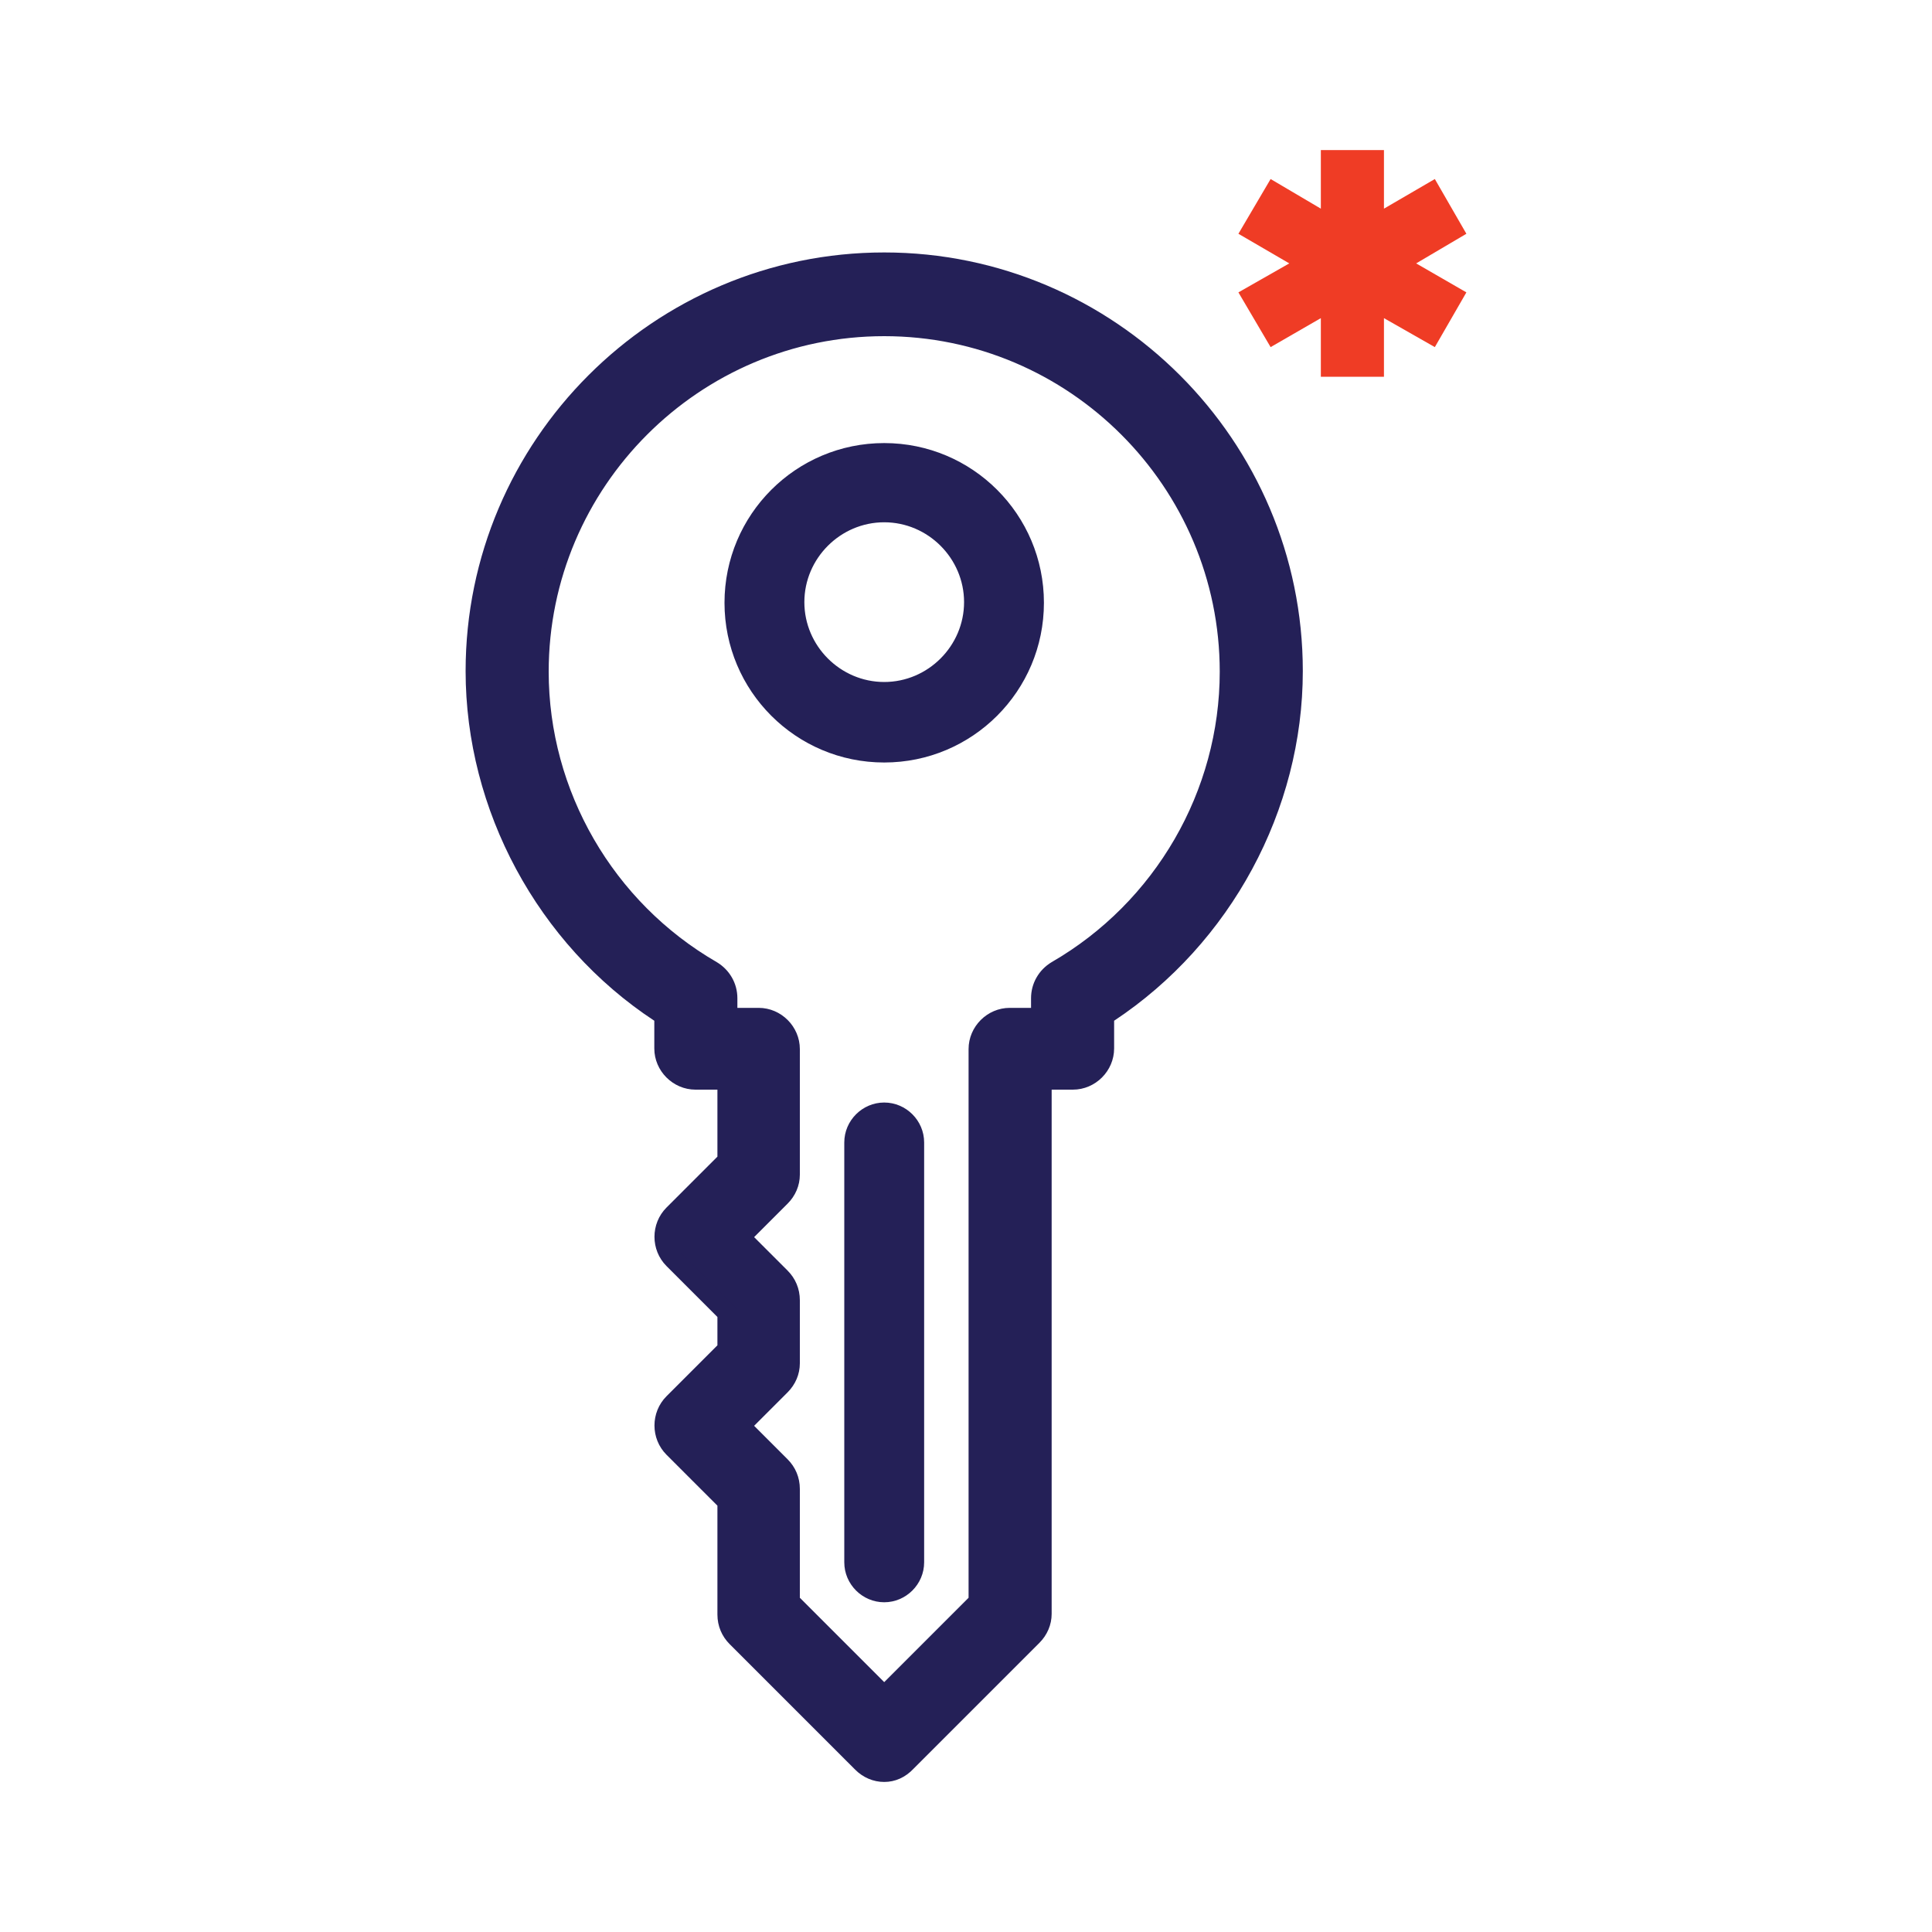
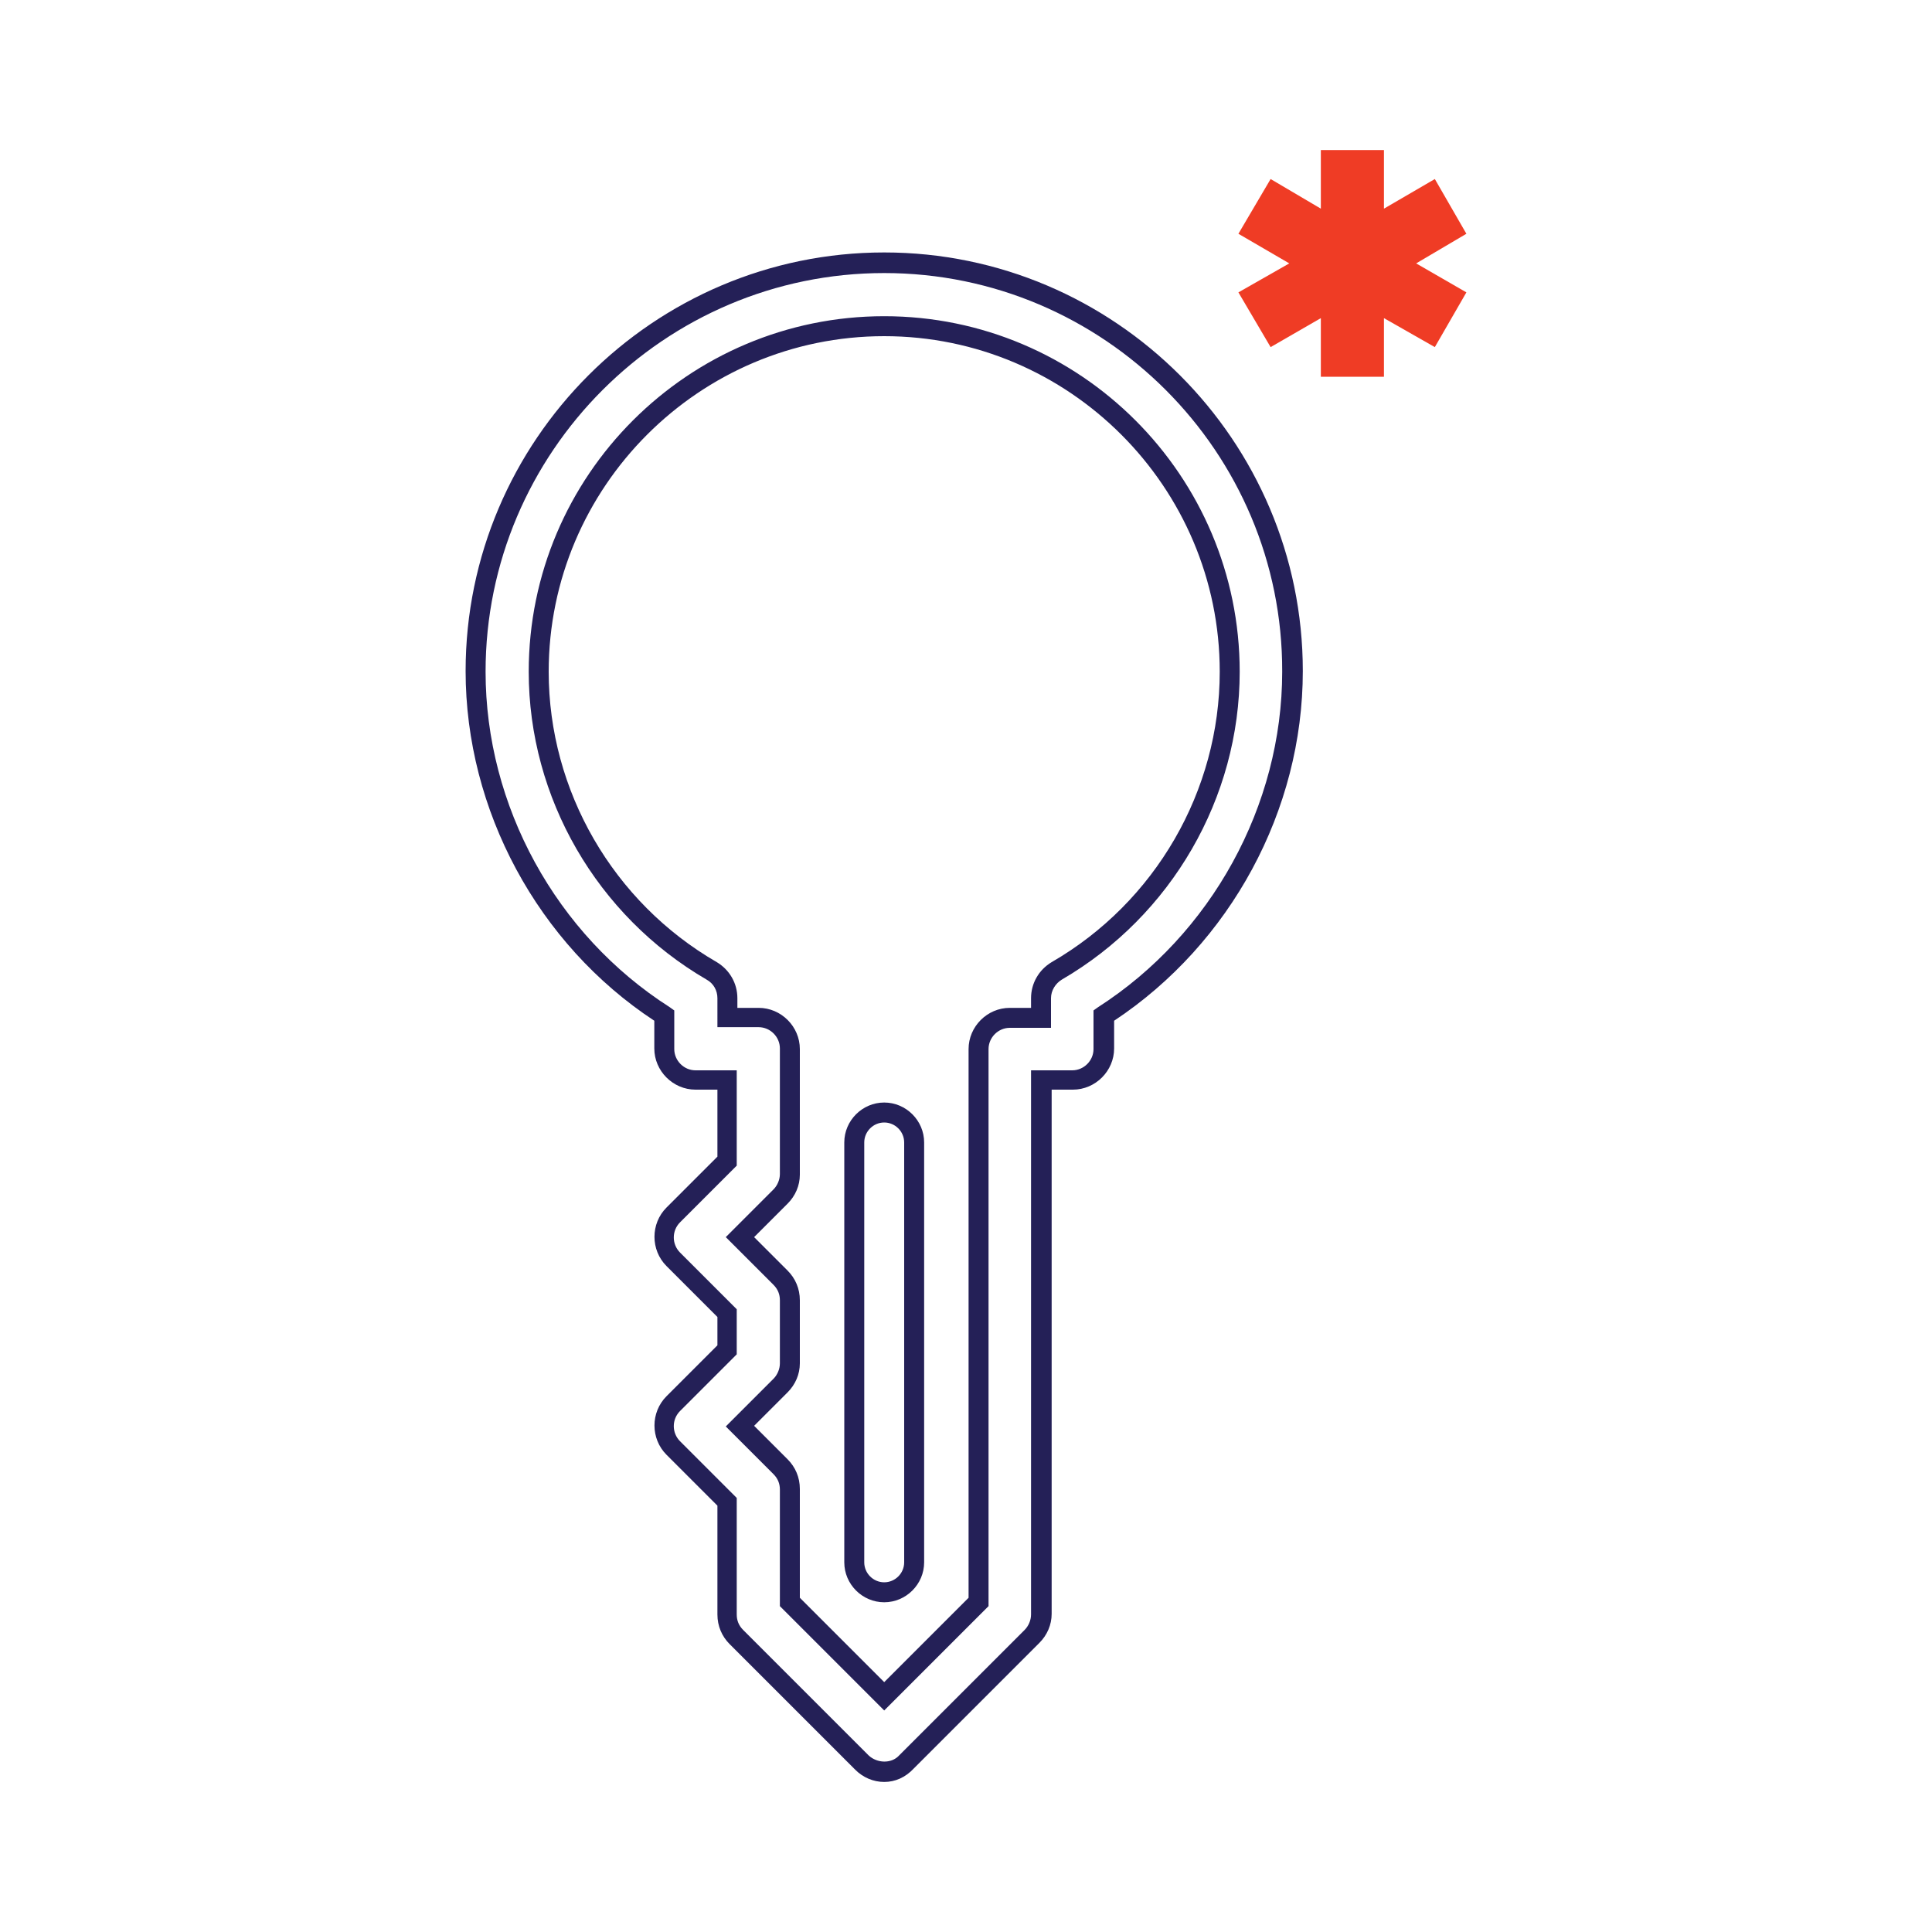
<svg xmlns="http://www.w3.org/2000/svg" version="1.1" x="0px" y="0px" viewBox="0 0 300 300" style="enable-background:new 0 0 300 300;" xml:space="preserve">
  <style type="text/css">
	.st0{fill:#FFFFFF;}
	.st1{fill-rule:evenodd;clip-rule:evenodd;fill:#FFFFFF;}
	.st2{fill:#EF3C25;}
	.st3{fill:#242057;}
	.st4{fill:#232157;}
	
		.st5{fill-rule:evenodd;clip-rule:evenodd;fill:none;stroke:#242057;stroke-width:5;stroke-linecap:round;stroke-linejoin:round;stroke-miterlimit:10;}
</style>
  <g id="Layer_1">
    <g>
      <g>
        <polygon class="st2" points="205.1,23.3 205.1,32.4 197.3,27.8 192.3,36.3 200.2,40.9 192.3,45.4 197.3,53.9 205.1,49.4      205.1,58.5 214.9,58.5 214.9,49.4 222.8,53.9 227.7,45.4 219.9,40.9 227.7,36.3 222.8,27.8 214.9,32.4 214.9,23.3    " />
      </g>
      <g>
        <g>
-           <path class="st3" d="M137.3,275.2c-1.2,0-2.5-0.5-3.5-1.4l-19.5-19.5c-0.9-0.9-1.4-2.2-1.4-3.5v-17.5l-8.3-8.3      c-1.9-1.9-1.9-5,0-6.9l8.3-8.3V204l-8.3-8.3c-1.9-1.9-1.9-5,0-6.9l8.3-8.3v-12.6H108c-2.7,0-4.9-2.2-4.9-4.9v-5.2      c-18.1-11.6-29.3-31.8-29.3-53.4c0-35,28.5-63.5,63.5-63.5s63.5,28.5,63.5,63.5c0,21.6-11.2,41.8-29.3,53.4v5.2      c0,2.7-2.2,4.9-4.9,4.9h-4.9v83c0,1.3-0.5,2.5-1.4,3.5l-19.5,19.5C139.8,274.7,138.5,275.2,137.3,275.2z M122.6,248.7l14.6,14.6      l14.6-14.6v-85.8c0-2.7,2.2-4.9,4.9-4.9h4.9v-3c0-1.7,0.9-3.3,2.4-4.2c16.6-9.6,26.9-27.4,26.9-46.4c0-29.6-24.1-53.7-53.7-53.7      s-53.7,24.1-53.7,53.7c0,19.1,10.3,36.9,26.9,46.4c1.5,0.9,2.4,2.5,2.4,4.2v3h4.9c2.7,0,4.9,2.2,4.9,4.9v19.5      c0,1.3-0.5,2.5-1.4,3.5l-6.3,6.3l6.3,6.3c0.9,0.9,1.4,2.2,1.4,3.5v9.8c0,1.3-0.5,2.5-1.4,3.5l-6.3,6.3l6.3,6.3      c0.9,0.9,1.4,2.2,1.4,3.5V248.7z" />
          <path class="st3" d="M137.3,276.7c-1.7,0-3.3-0.7-4.5-1.9l-19.5-19.5c-1.2-1.2-1.9-2.8-1.9-4.6v-16.9l-7.9-7.9      c-2.5-2.5-2.5-6.6,0-9.1l7.9-7.9v-4.4l-7.9-7.9c-2.5-2.5-2.5-6.6,0-9.1l7.9-7.9v-10.4H108c-3.5,0-6.4-2.9-6.4-6.4v-4.3      c-18.1-11.9-29.3-32.7-29.3-54.3c0-35.8,29.2-65,65-65s65,29.2,65,65c0,21.6-11.2,42.3-29.3,54.3v4.3c0,3.5-2.9,6.4-6.4,6.4      h-3.3v81.4c0,1.7-0.7,3.3-1.9,4.5l-19.5,19.5C140.6,276,139,276.7,137.3,276.7z M137.3,42.4c-34.1,0-61.9,27.8-61.9,61.9      c0,20.8,10.9,40.8,28.6,52.1l0.7,0.5v6c0,1.8,1.5,3.3,3.3,3.3h6.4V181l-8.8,8.8c-1.3,1.3-1.3,3.4,0,4.7l8.8,8.8v7l-8.8,8.8      c-1.3,1.3-1.3,3.4,0,4.7l8.8,8.8v18.1c0,0.9,0.3,1.7,1,2.4l19.5,19.5c1.3,1.2,3.5,1.3,4.7,0l19.5-19.5c0.6-0.6,1-1.5,1-2.4      v-84.5h6.4c1.8,0,3.3-1.5,3.3-3.3v-6l0.7-0.5c17.6-11.3,28.6-31.3,28.6-52.1C199.2,70.2,171.4,42.4,137.3,42.4z M137.3,265.6      l-16.2-16.2v-18.1c0-0.9-0.3-1.7-1-2.4l-7.4-7.4l7.4-7.4c0.6-0.6,1-1.5,1-2.4v-9.8c0-0.9-0.3-1.7-1-2.4l-7.4-7.4l7.4-7.4      c0.6-0.6,1-1.5,1-2.4v-19.5c0-1.8-1.5-3.3-3.3-3.3h-6.4V155c0-1.2-0.6-2.3-1.7-2.9c-17-9.9-27.6-28.2-27.6-47.8      c0-30.5,24.8-55.2,55.2-55.2c30.5,0,55.2,24.8,55.2,55.2c0,19.6-10.6,37.9-27.6,47.8c-1,0.6-1.7,1.7-1.7,2.9v4.6h-6.4      c-1.8,0-3.3,1.5-3.3,3.3v86.5L137.3,265.6z M124.2,248.1l13.1,13.1l13.1-13.1v-85.2c0-3.5,2.9-6.4,6.4-6.4h3.3V155      c0-2.3,1.2-4.4,3.2-5.6c16.1-9.3,26.1-26.6,26.1-45.1c0-28.7-23.4-52.1-52.1-52.1c-28.7,0-52.1,23.4-52.1,52.1      c0,18.5,10,35.8,26.1,45.1c2,1.2,3.2,3.3,3.2,5.6v1.5h3.3c3.5,0,6.4,2.9,6.4,6.4v19.5c0,1.7-0.7,3.3-1.9,4.5l-5.2,5.2l5.2,5.2      c1.2,1.2,1.9,2.8,1.9,4.6v9.8c0,1.7-0.7,3.3-1.9,4.5l-5.2,5.2l5.2,5.2c1.2,1.2,1.9,2.8,1.9,4.6V248.1z" />
        </g>
        <g>
-           <path class="st3" d="M137.3,116.8c-12.8,0-23.3-10.4-23.3-23.3s10.4-23.3,23.3-23.3c12.8,0,23.3,10.4,23.3,23.3      S150.1,116.8,137.3,116.8z M137.3,79.6c-7.7,0-14,6.3-14,14s6.3,14,14,14c7.7,0,14-6.3,14-14S145,79.6,137.3,79.6z" />
-           <path class="st3" d="M137.3,118.4c-13.7,0-24.8-11.1-24.8-24.8s11.1-24.8,24.8-24.8c13.7,0,24.8,11.1,24.8,24.8      S151,118.4,137.3,118.4z M137.3,71.8c-12,0-21.7,9.7-21.7,21.7s9.7,21.7,21.7,21.7c12,0,21.7-9.7,21.7-21.7      S149.3,71.8,137.3,71.8z M137.3,109.1c-8.6,0-15.5-7-15.5-15.5s7-15.5,15.5-15.5c8.6,0,15.5,7,15.5,15.5      S145.8,109.1,137.3,109.1z M137.3,81.1c-6.8,0-12.4,5.6-12.4,12.4c0,6.8,5.6,12.4,12.4,12.4c6.8,0,12.4-5.6,12.4-12.4      C149.7,86.7,144.1,81.1,137.3,81.1z" />
-         </g>
+           </g>
        <g>
-           <path class="st3" d="M137.3,247.2c-2.6,0-4.7-2.1-4.7-4.7v-65.2c0-2.6,2.1-4.7,4.7-4.7s4.7,2.1,4.7,4.7v65.2      C141.9,245.1,139.9,247.2,137.3,247.2z" />
          <path class="st3" d="M137.3,248.8c-3.4,0-6.2-2.8-6.2-6.2v-65.2c0-3.4,2.8-6.2,6.2-6.2c3.4,0,6.2,2.8,6.2,6.2v65.2      C143.5,246,140.7,248.8,137.3,248.8z M137.3,174.3c-1.7,0-3.1,1.4-3.1,3.1v65.2c0,1.7,1.4,3.1,3.1,3.1c1.7,0,3.1-1.4,3.1-3.1      v-65.2C140.4,175.7,139,174.3,137.3,174.3z" />
        </g>
      </g>
    </g>
  </g>
  <g id="Layer_2">
</g>
</svg>